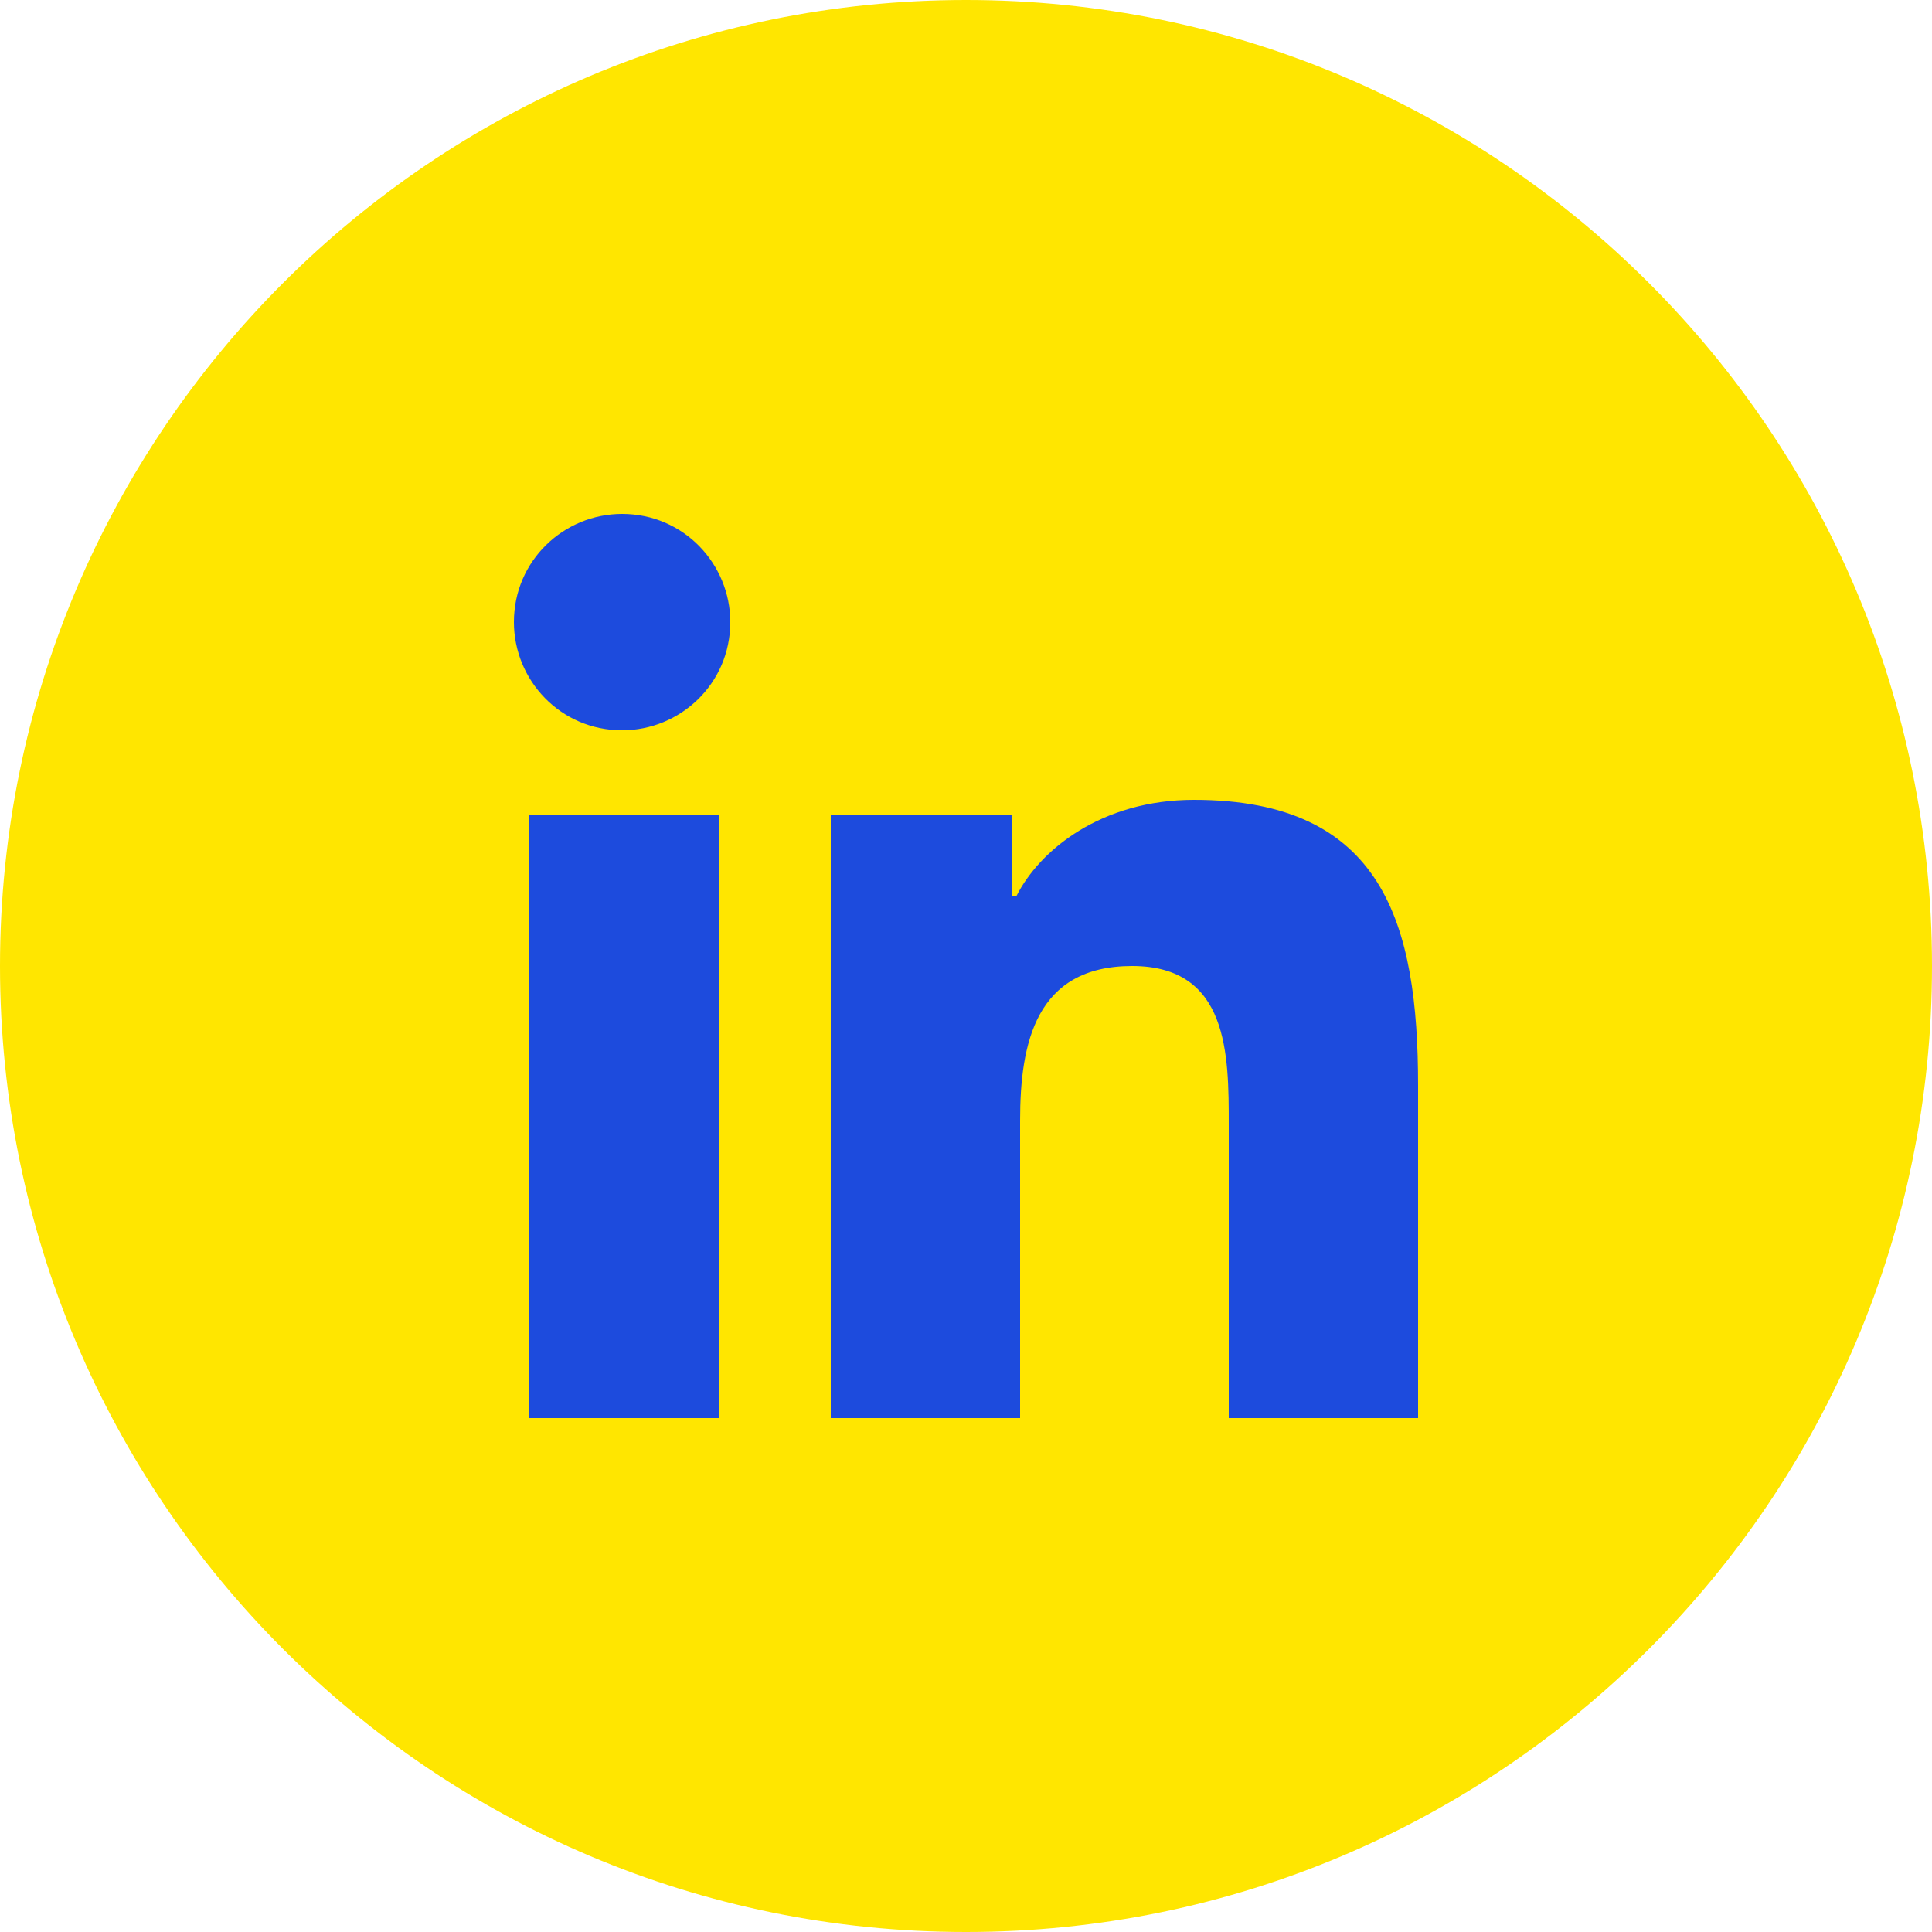
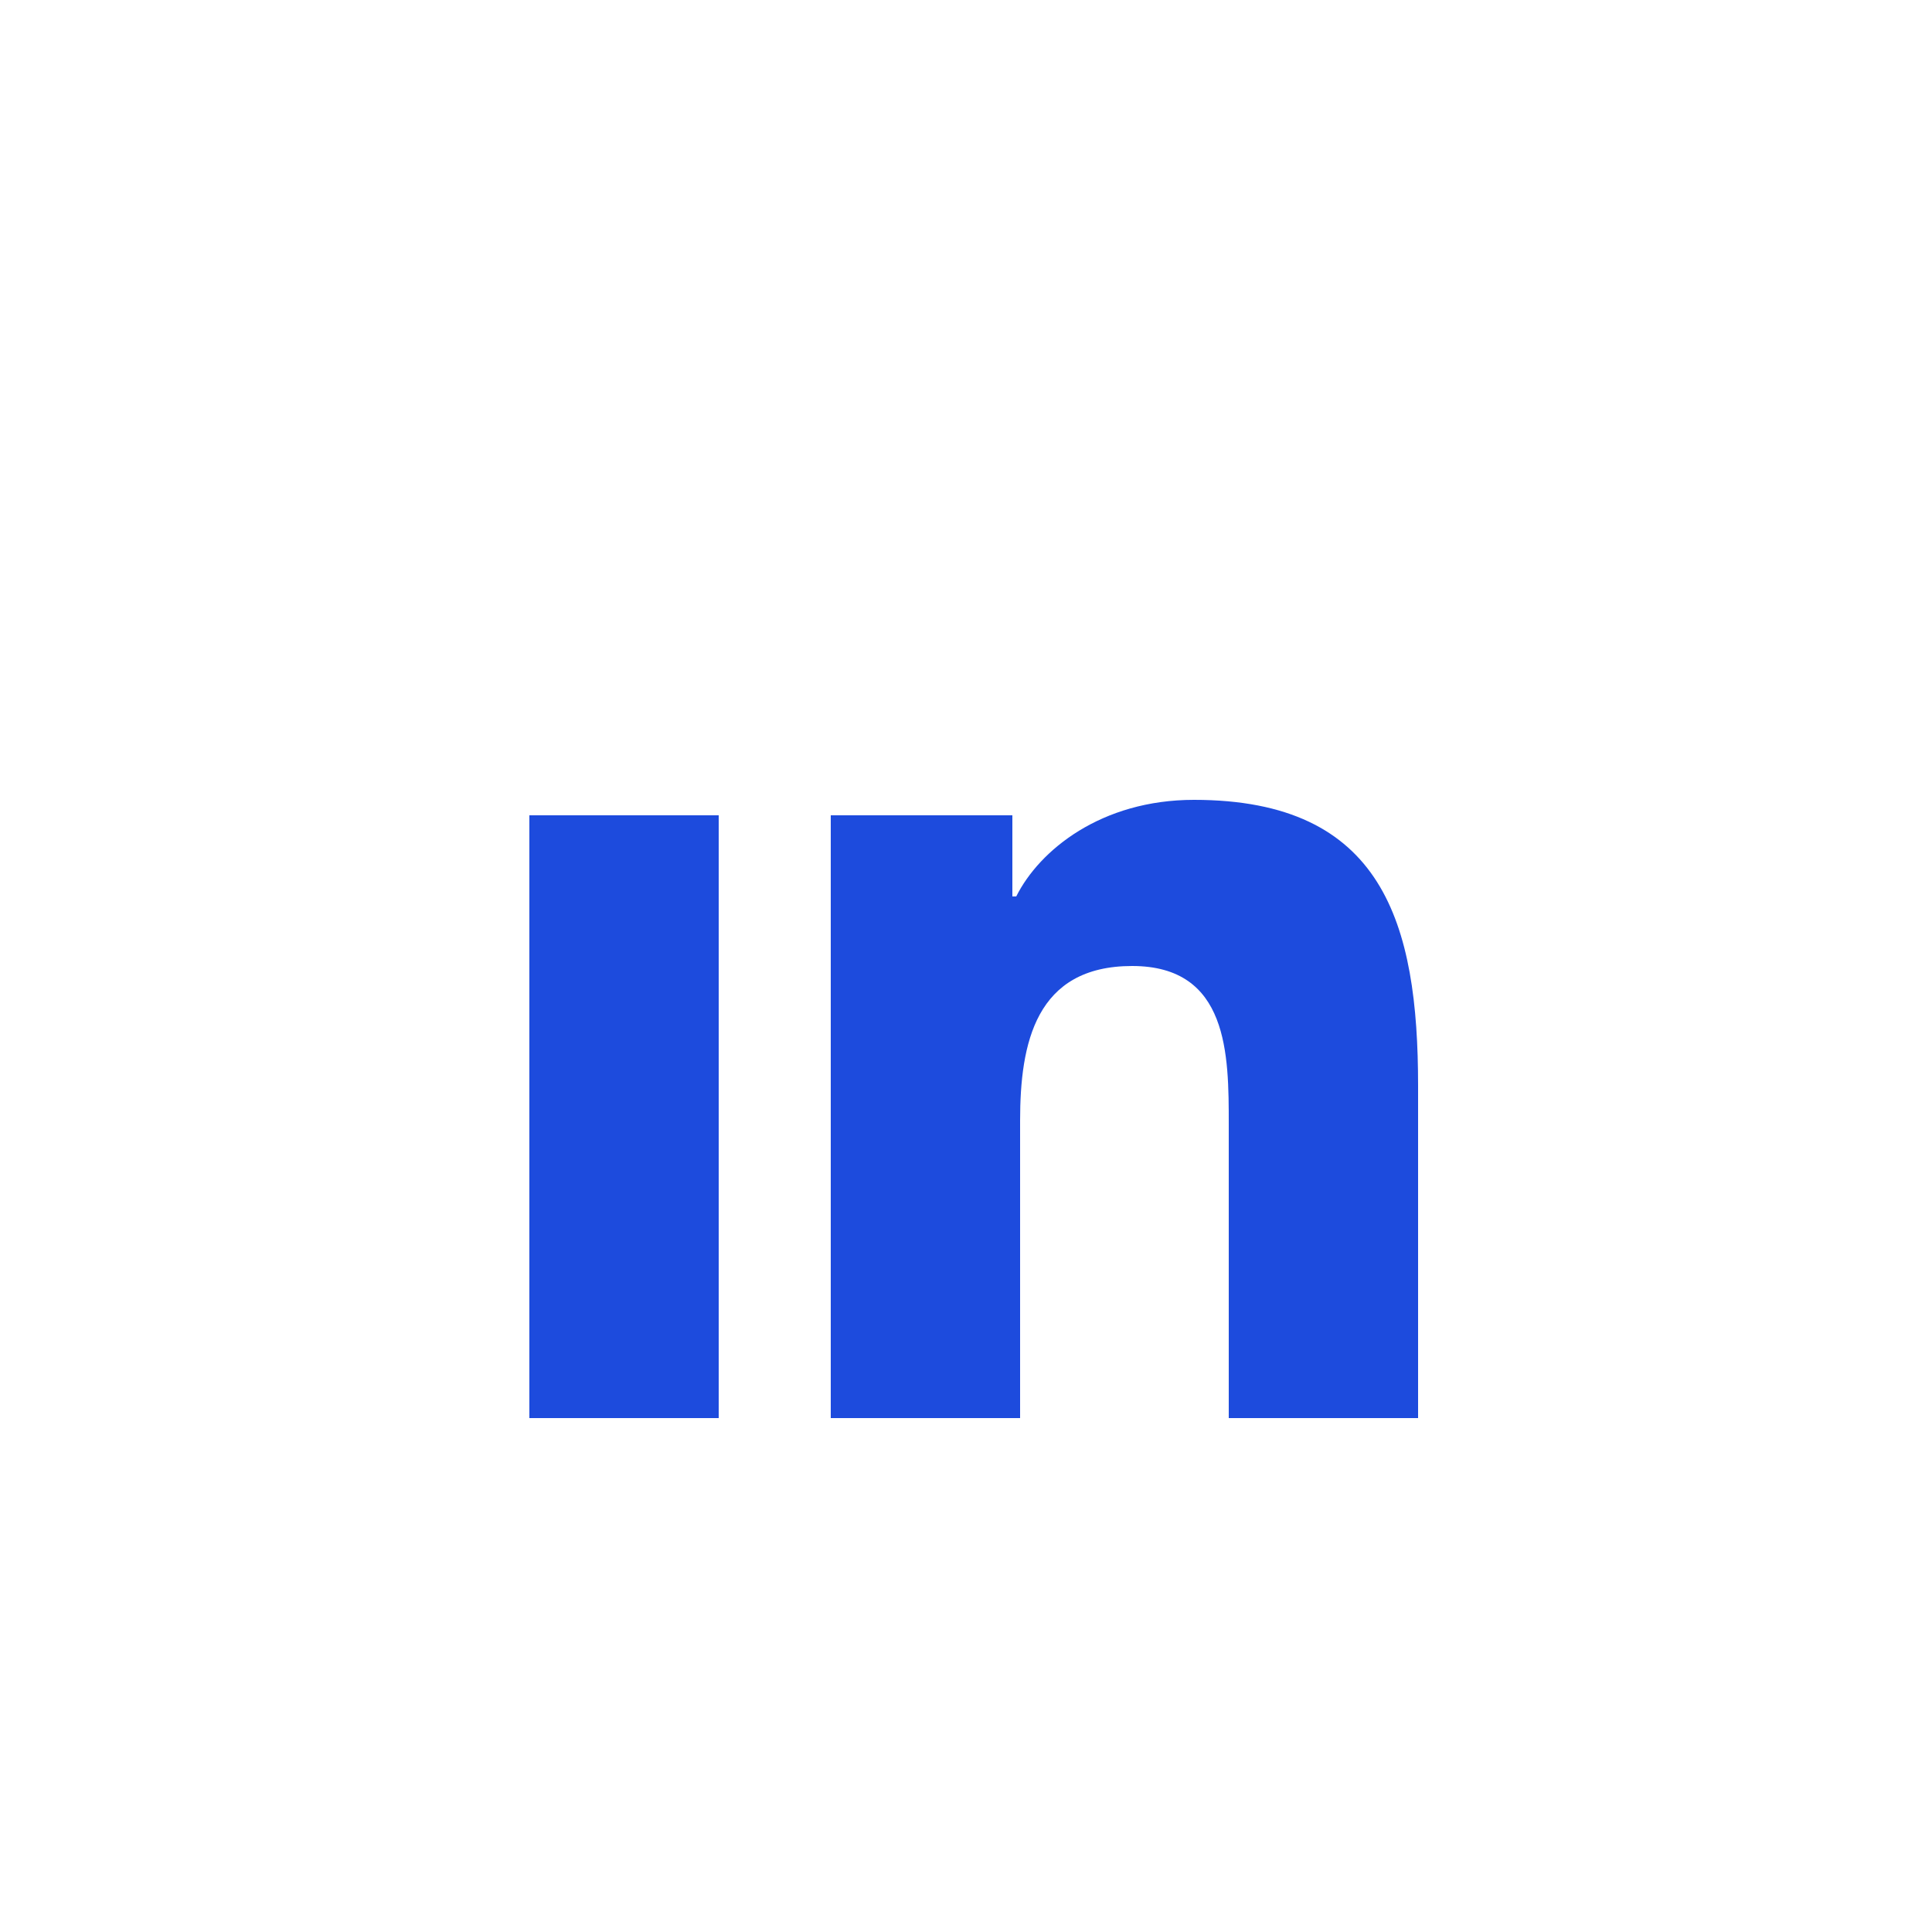
<svg xmlns="http://www.w3.org/2000/svg" version="1.1" id="Isolation_Mode" x="0px" y="0px" viewBox="0 0 50 50" style="enable-background:new 0 0 50 50;" xml:space="preserve">
  <style type="text/css">
	.st0{fill:#FFE600;}
	.st1{fill:#1D4BDD;}
</style>
  <g>
-     <path class="st0" d="M50,25c0,13.8-11.2,25-25,25C11.2,50,0,38.8,0,25C0,11.2,11.2,0,25,0C38.8,0,50,11.2,50,25z" />
-   </g>
+     </g>
  <g>
    <rect x="13.7" y="21.1" class="st1" width="4.9" height="15.6" />
-     <path class="st1" d="M16.1,18.9c-1.6,0-2.8-1.3-2.8-2.8c0-1.6,1.3-2.8,2.8-2.8c1.6,0,2.8,1.3,2.8,2.8   C18.9,17.7,17.6,18.9,16.1,18.9z" />
    <path class="st1" d="M36.7,36.7h-4.9v-7.6c0-1.8,0-4.1-2.5-4.1c-2.5,0-2.9,2-2.9,4v7.7h-4.9V21.1h4.7v2.1h0.1   c0.6-1.2,2.2-2.5,4.6-2.5c4.9,0,5.8,3.2,5.8,7.4V36.7z" />
  </g>
</svg>